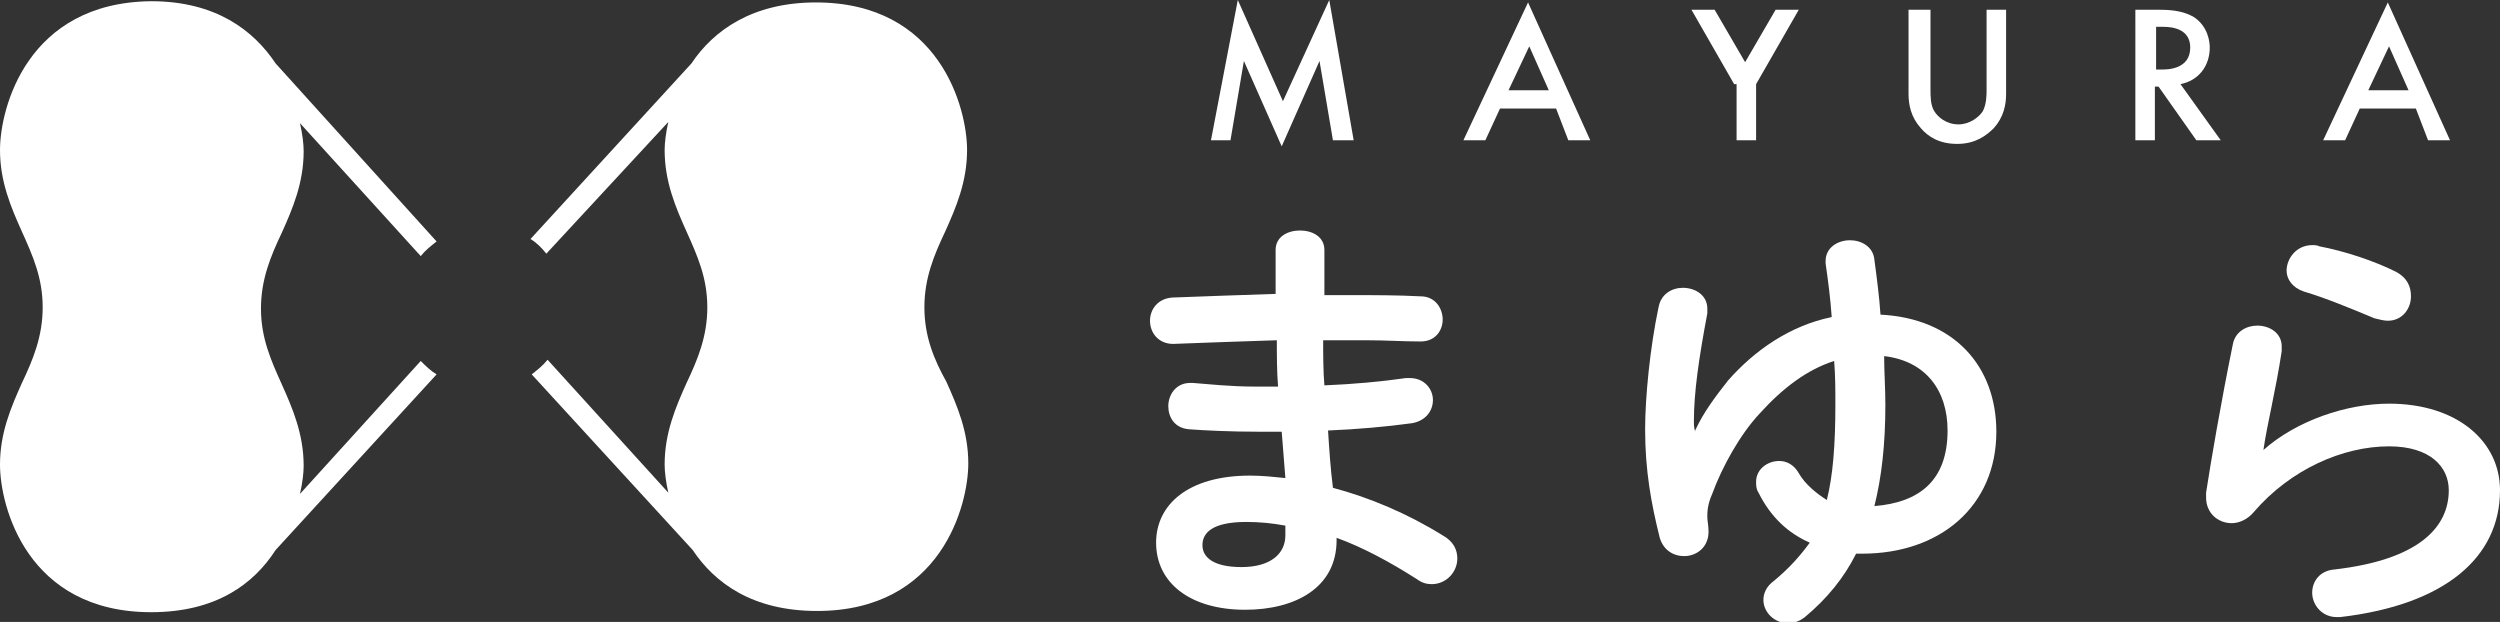
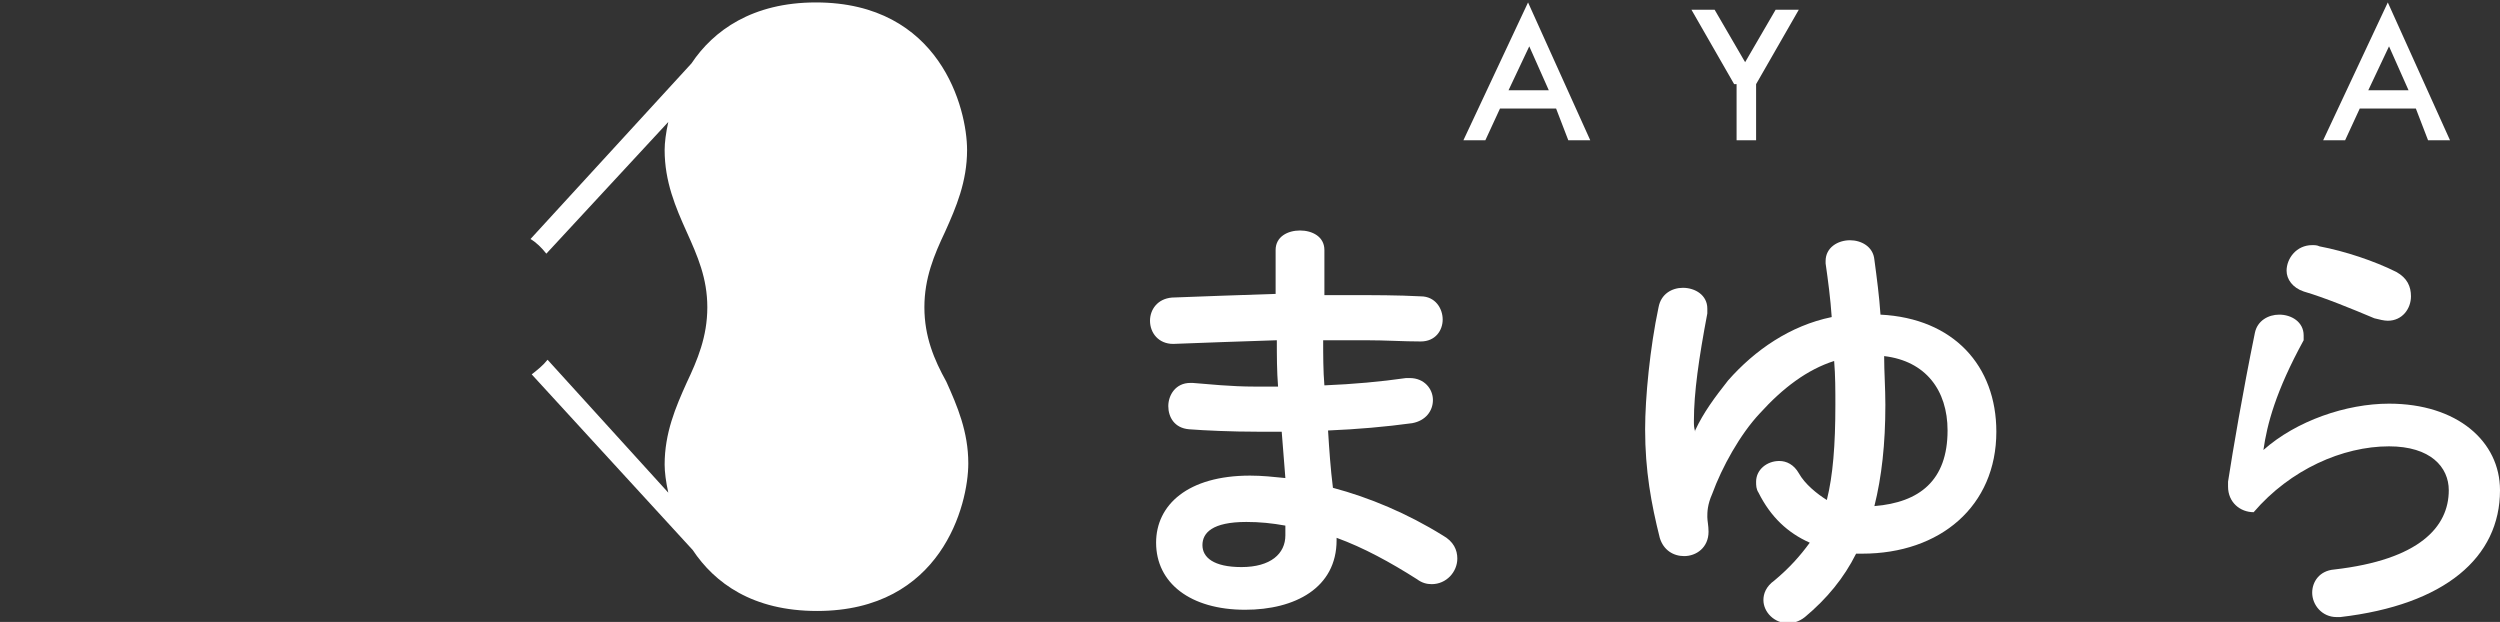
<svg xmlns="http://www.w3.org/2000/svg" version="1.1" id="レイヤー_1" x="0px" y="0px" viewBox="0 0 205 51" style="enable-background:new 0 0 205 51;" xml:space="preserve">
  <rect x="0" y="0" width="205" height="51" fill="#333333" stroke="none" />
  <style type="text/css">
	.st0{fill:#FFFFFF;}
</style>
  <g>
    <g>
      <g>
        <path class="st0" d="M108.3,24.2h2.3c2.1,0,4,0,5.9,0.1c1.2,0,1.8,1,1.8,1.9s-0.6,1.8-1.8,1.8c-1.4,0-2.9-0.1-4.5-0.1     c-1.1,0-2.3,0-3.5,0c0,1.2,0,2.5,0.1,3.7c2.4-0.1,4.6-0.3,6.7-0.6h0.3c1.2,0,1.9,0.9,1.9,1.8c0,0.9-0.6,1.7-1.7,1.9     c-2.2,0.3-4.5,0.5-6.9,0.6c0.1,1.6,0.2,3.1,0.4,4.7c3,0.8,6.1,2.1,9,3.9c0.9,0.5,1.2,1.2,1.2,1.9c0,1.1-0.9,2.1-2.1,2.1     c-0.4,0-0.8-0.1-1.2-0.4c-2.2-1.4-4.4-2.6-6.6-3.4v0.2c0,3.9-3.4,5.7-7.5,5.7c-4.5,0-7.3-2.2-7.3-5.5c0-3.1,2.6-5.5,7.7-5.5     c1,0,1.9,0.1,2.9,0.2c-0.1-1.3-0.2-2.6-0.3-3.8h-2c-2.1,0-4.3-0.1-5.6-0.2c-1.2-0.1-1.7-1-1.7-1.9s0.6-1.9,1.8-1.9h0.2     c1.3,0.1,3.1,0.3,5.1,0.3h1.9c-0.1-1.3-0.1-2.5-0.1-3.8c-3,0.1-6,0.2-8.5,0.3c-1.2,0-1.9-0.9-1.9-1.9c0-0.9,0.6-1.8,1.8-1.9     c2.5-0.1,5.5-0.2,8.5-0.3v-3.6c0-1.1,1-1.6,2-1.6s2,0.5,2,1.6v3.7H108.3z M105.4,43.9v-0.8c-1.1-0.2-2.1-0.3-3.2-0.3     c-2.8,0-3.6,0.9-3.6,1.9s0.9,1.8,3.2,1.8C104.2,46.5,105.4,45.4,105.4,43.9z" />
        <path class="st0" d="M139,35.3c0.7-1.5,1.6-2.7,2.7-4.1c2.2-2.5,5.1-4.5,8.5-5.2c-0.1-1.5-0.3-3-0.5-4.4c0-0.1,0-0.2,0-0.2     c0-1.1,1-1.7,2-1.7c0.9,0,1.9,0.5,2,1.6c0.2,1.5,0.4,3,0.5,4.5c6,0.3,9.5,4.2,9.5,9.6c0,6.1-4.6,10-11,10h-0.5     c-1,2-2.4,3.7-4.2,5.2c-0.5,0.4-1,0.5-1.4,0.5c-1.1,0-2-0.9-2-1.9c0-0.5,0.2-1.1,0.9-1.6c1.2-1,2.1-2,2.9-3.1     c-1.8-0.8-3.2-2.1-4.2-4.1c-0.2-0.3-0.2-0.6-0.2-0.9c0-1,0.9-1.7,1.9-1.7c0.6,0,1.2,0.3,1.6,1c0.5,0.9,1.5,1.7,2.3,2.2     c0.5-2,0.7-4.5,0.7-7.8c0-1.2,0-2.4-0.1-3.6c-2.2,0.7-4.2,2.2-6.1,4.3c-1.6,1.7-3.1,4.4-3.9,6.6c-0.4,0.9-0.4,1.5-0.4,1.9     c0,0.3,0.1,0.7,0.1,1.2c0,1.3-1,2-2,2c-0.9,0-1.7-0.5-2-1.5c-0.7-2.8-1.2-5.5-1.2-8.9c0-2.6,0.4-6.7,1.1-10     c0.2-1.1,1.1-1.6,2-1.6c1,0,2,0.6,2,1.7c0,0.1,0,0.3,0,0.4c-0.7,3.7-1.1,6.5-1.1,8.8c0,0.4,0,0.5,0.1,0.9h0V35.3z M154.6,33.2     c0,3.2-0.3,5.9-0.9,8.3c3.7-0.3,6-2.1,6-6.2c0-3.3-1.8-5.7-5.2-6.1C154.5,30.5,154.6,31.8,154.6,33.2z" />
-         <path class="st0" d="M185.6,36.9c2.7-2.4,6.8-3.8,10.3-3.8c5.6,0,9.1,3.1,9.1,7.1c0,5.5-4.5,9.4-13.1,10.4c-0.1,0-0.2,0-0.3,0     c-1.2,0-2-1-2-2c0-0.9,0.6-1.8,1.8-1.9c7-0.8,9.4-3.5,9.4-6.5c0-1.9-1.5-3.6-4.9-3.6c-3.8,0-8.1,1.9-11.1,5.4     c-0.5,0.6-1.2,0.9-1.8,0.9c-1.1,0-2.1-0.8-2.1-2.1c0-0.1,0-0.3,0-0.4c0.4-2.6,1.2-7.3,2.2-12.2c0.2-1,1.1-1.5,2-1.5     c1,0,2,0.6,2,1.7c0,0.1,0,0.2,0,0.4C186.6,32.1,185.9,34.8,185.6,36.9L185.6,36.9z M196.5,22.3c0.9,0.5,1.2,1.2,1.2,2     c0,1-0.7,2-1.9,2c-0.3,0-0.7-0.1-1.1-0.2c-1.9-0.8-4.1-1.7-5.8-2.2c-0.9-0.3-1.4-1-1.4-1.7c0-1,0.8-2.1,2.1-2.1     c0.2,0,0.4,0,0.6,0.1C192.3,20.6,194.7,21.4,196.5,22.3z" />
+         <path class="st0" d="M185.6,36.9c2.7-2.4,6.8-3.8,10.3-3.8c5.6,0,9.1,3.1,9.1,7.1c0,5.5-4.5,9.4-13.1,10.4c-0.1,0-0.2,0-0.3,0     c-1.2,0-2-1-2-2c0-0.9,0.6-1.8,1.8-1.9c7-0.8,9.4-3.5,9.4-6.5c0-1.9-1.5-3.6-4.9-3.6c-3.8,0-8.1,1.9-11.1,5.4     c-1.1,0-2.1-0.8-2.1-2.1c0-0.1,0-0.3,0-0.4c0.4-2.6,1.2-7.3,2.2-12.2c0.2-1,1.1-1.5,2-1.5     c1,0,2,0.6,2,1.7c0,0.1,0,0.2,0,0.4C186.6,32.1,185.9,34.8,185.6,36.9L185.6,36.9z M196.5,22.3c0.9,0.5,1.2,1.2,1.2,2     c0,1-0.7,2-1.9,2c-0.3,0-0.7-0.1-1.1-0.2c-1.9-0.8-4.1-1.7-5.8-2.2c-0.9-0.3-1.4-1-1.4-1.7c0-1,0.8-2.1,2.1-2.1     c0.2,0,0.4,0,0.6,0.1C192.3,20.6,194.7,21.4,196.5,22.3z" />
      </g>
    </g>
-     <path class="st0" d="M34.5,29.6l-9.9,10.9c0.2-0.9,0.3-1.7,0.3-2.3c0-2.6-0.9-4.7-1.8-6.7s-1.7-3.8-1.7-6.2s0.8-4.3,1.7-6.2   c0.9-2,1.8-4.1,1.8-6.7c0-0.6-0.1-1.4-0.3-2.3L34.5,21c0.4-0.5,0.8-0.8,1.3-1.2L22.6,5.2c-1.8-2.7-4.9-5.1-10.2-5.1   C2.2,0.2,0,8.9,0,12.3C0,14.9,0.9,17,1.8,19s1.7,3.8,1.7,6.2s-0.8,4.3-1.7,6.2c-0.9,2-1.8,4.1-1.8,6.7c0,3.4,2.2,12.1,12.4,12.1   c5.3,0,8.4-2.3,10.2-5.1l13.2-14.4C35.3,30.4,34.9,30,34.5,29.6z" />
    <path class="st0" d="M75.8,25.2c0-2.4,0.8-4.3,1.7-6.2c0.9-2,1.8-4.1,1.8-6.7c0-3.4-2.2-12.1-12.4-12.1c-5.2,0-8.4,2.3-10.2,5   L43.5,19.6c0.5,0.3,0.9,0.7,1.3,1.2l10-10.8c-0.2,0.9-0.3,1.7-0.3,2.3c0,2.6,0.9,4.7,1.8,6.7c0.9,2,1.7,3.8,1.7,6.2   s-0.8,4.3-1.7,6.2c-0.9,2-1.8,4.1-1.8,6.7c0,0.6,0.1,1.4,0.3,2.3l-9.9-10.9c-0.4,0.5-0.8,0.8-1.3,1.2l13.2,14.4   c1.8,2.7,4.9,5,10.2,5c10.2,0,12.4-8.7,12.4-12.1c0-2.6-0.9-4.7-1.8-6.7C76.6,29.5,75.8,27.6,75.8,25.2z" />
    <g>
      <g>
-         <path class="st0" d="M99.3,11.5L101.5,0l3.7,8.3L109,0l2,11.5h-1.7L108.2,5l-3.1,7L102,5l-1.1,6.5H99.3z" />
        <path class="st0" d="M127.6,8.9H123l-1.2,2.6H120l5.3-11.3l5.1,11.3h-1.8L127.6,8.9z M127,7.4l-1.6-3.6l-1.7,3.6H127z" />
        <path class="st0" d="M142.2,6.9l-3.5-6.1h1.9l2.5,4.3l2.5-4.3h1.9L144,6.9v4.6h-1.6V6.9H142.2z" />
-         <path class="st0" d="M158.3,0.8v6.5c0,0.6,0,1.3,0.3,1.8s1,1.1,2,1.1c0.9,0,1.7-0.6,2-1.1c0.3-0.6,0.3-1.3,0.3-1.8V0.8h1.6v6.9     c0,0.9-0.2,1.9-1,2.8c-0.6,0.6-1.5,1.3-3,1.3s-2.4-0.6-3-1.3c-0.8-0.9-1-1.9-1-2.8V0.8H158.3z" />
-         <path class="st0" d="M177.1,0.8c1.3,0,2.1,0.2,2.8,0.6c1.2,0.8,1.3,2.1,1.3,2.5c0,1.5-0.9,2.7-2.4,3l3.3,4.6h-2L177,7.1h-0.3v4.4     h-1.6V0.8H177.1z M176.8,5.7h0.5c0.4,0,2.3,0,2.3-1.8c0-1.5-1.4-1.7-2.2-1.7h-0.6V5.7z" />
        <path class="st0" d="M198.1,8.9h-4.6l-1.2,2.6h-1.8l5.3-11.3l5.1,11.3h-1.8L198.1,8.9z M197.5,7.4l-1.6-3.6l-1.7,3.6H197.5z" />
      </g>
    </g>
  </g>
</svg>